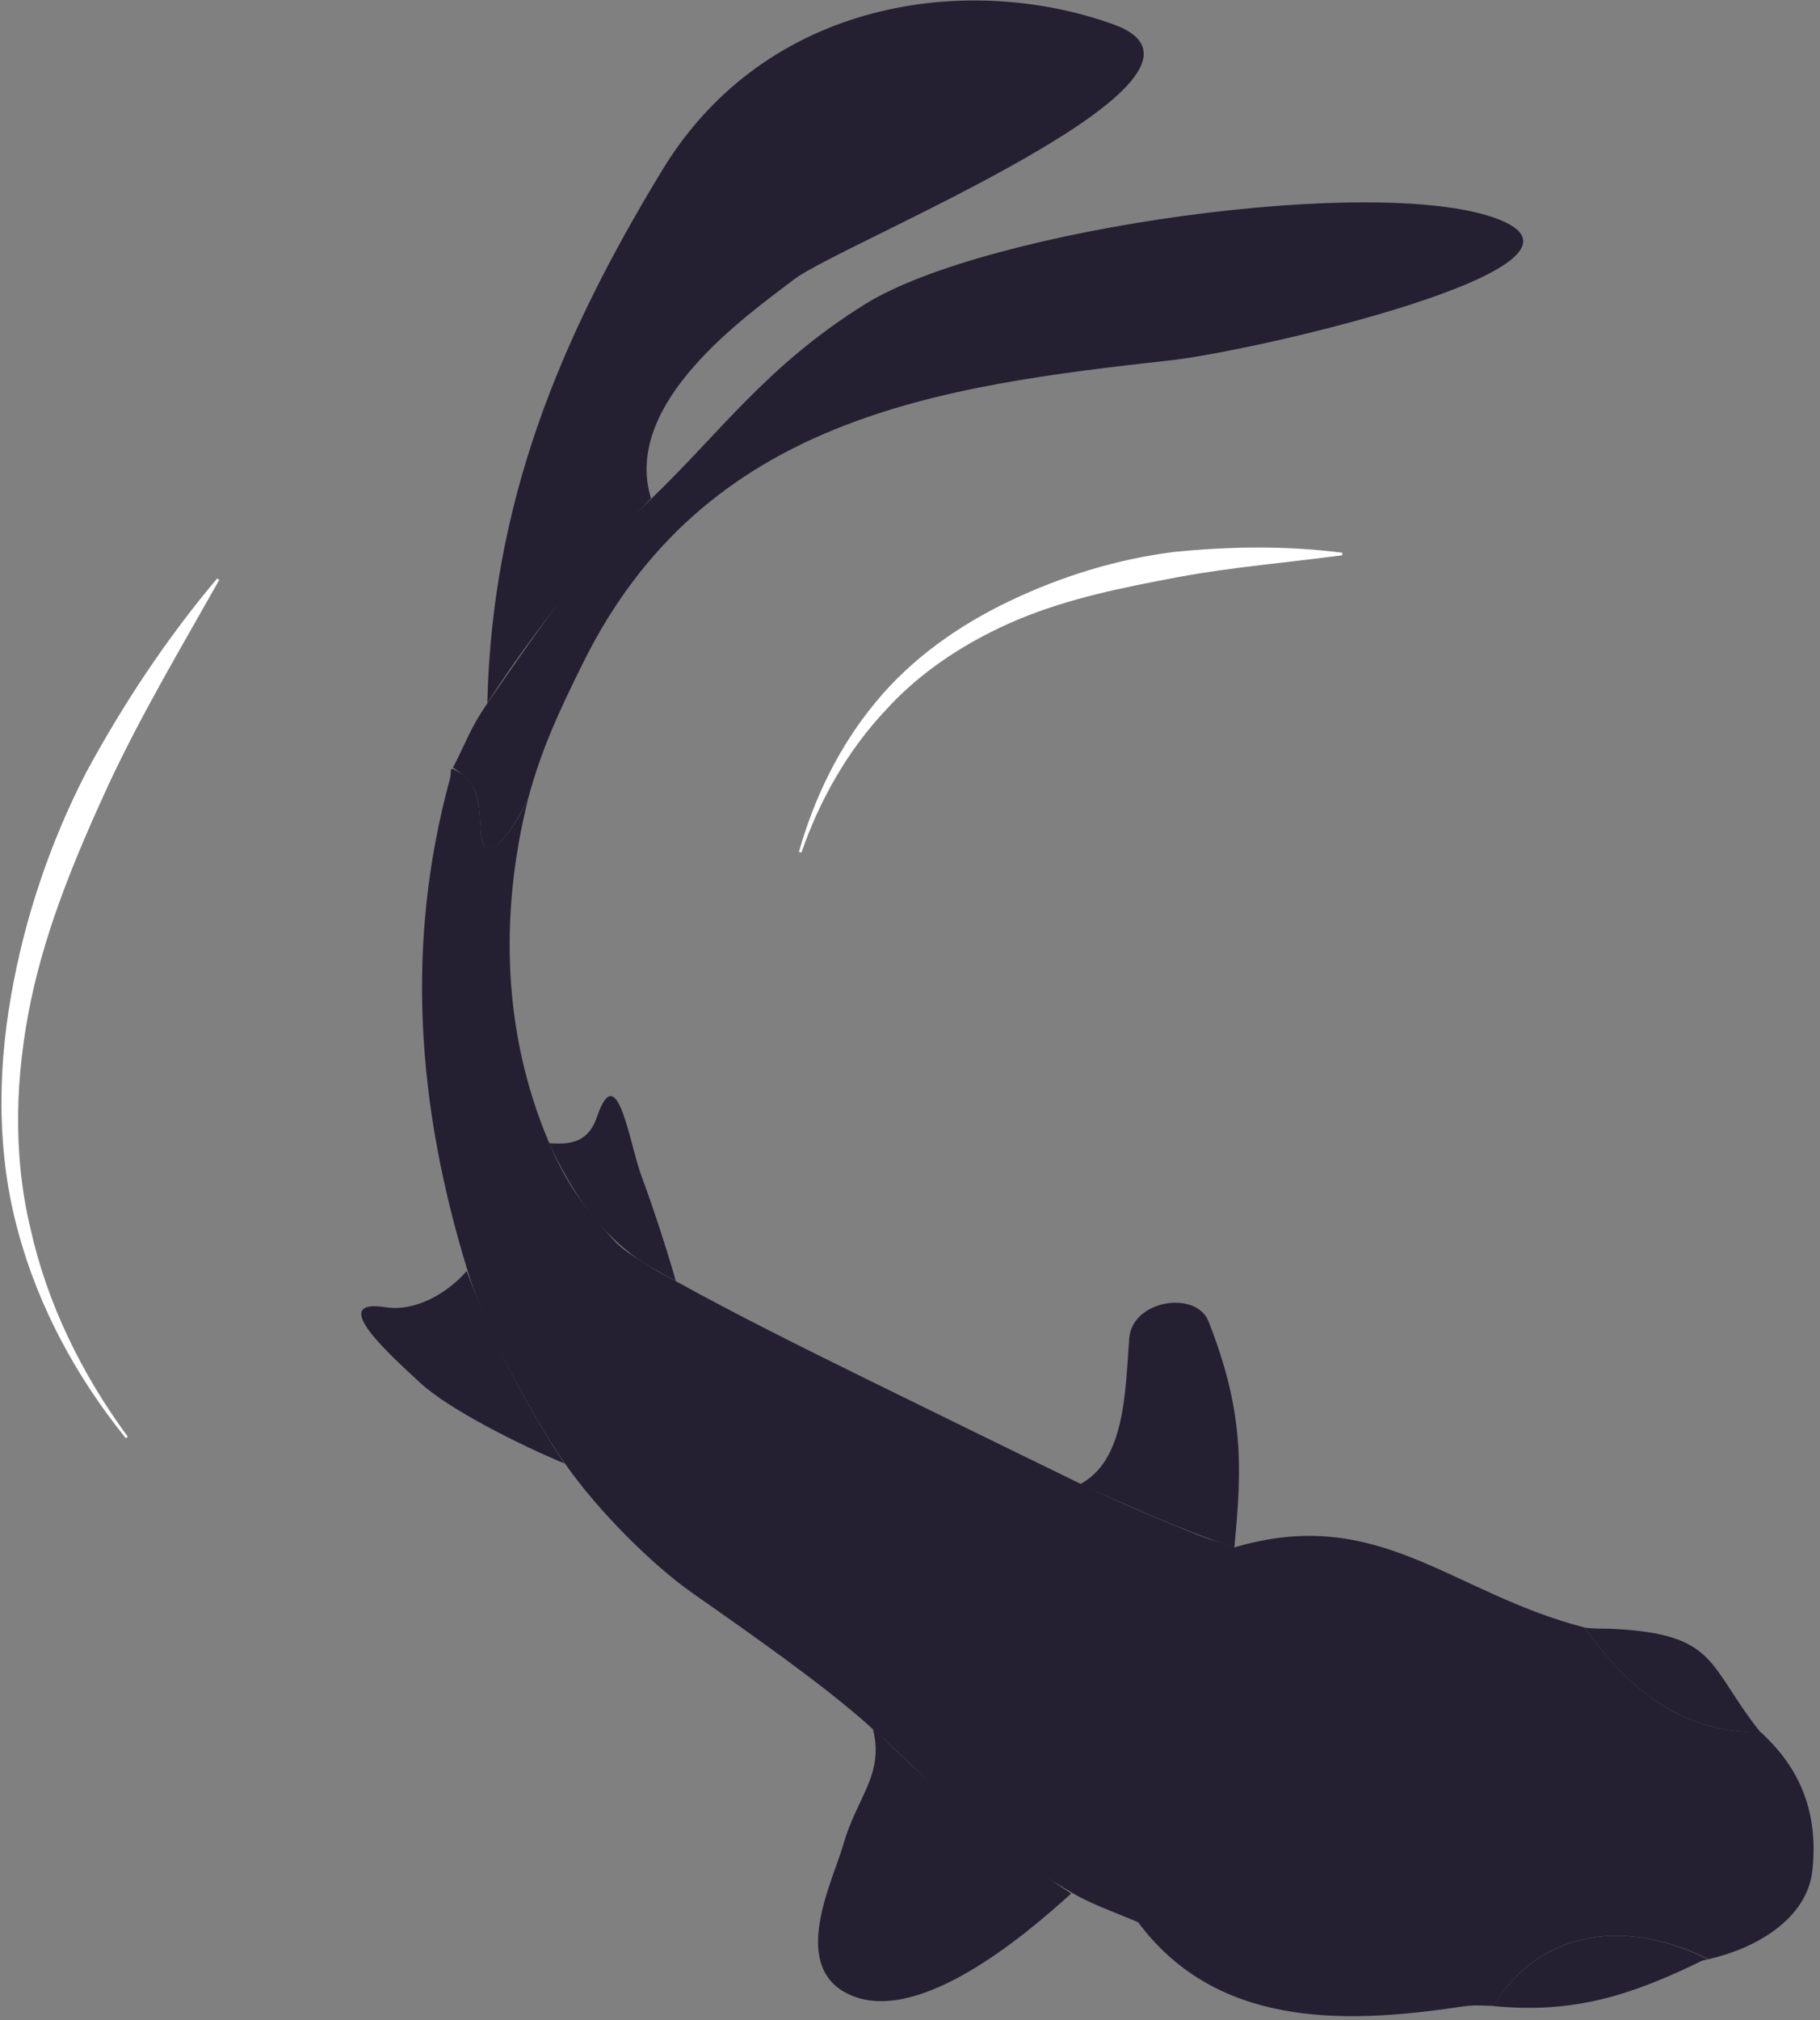
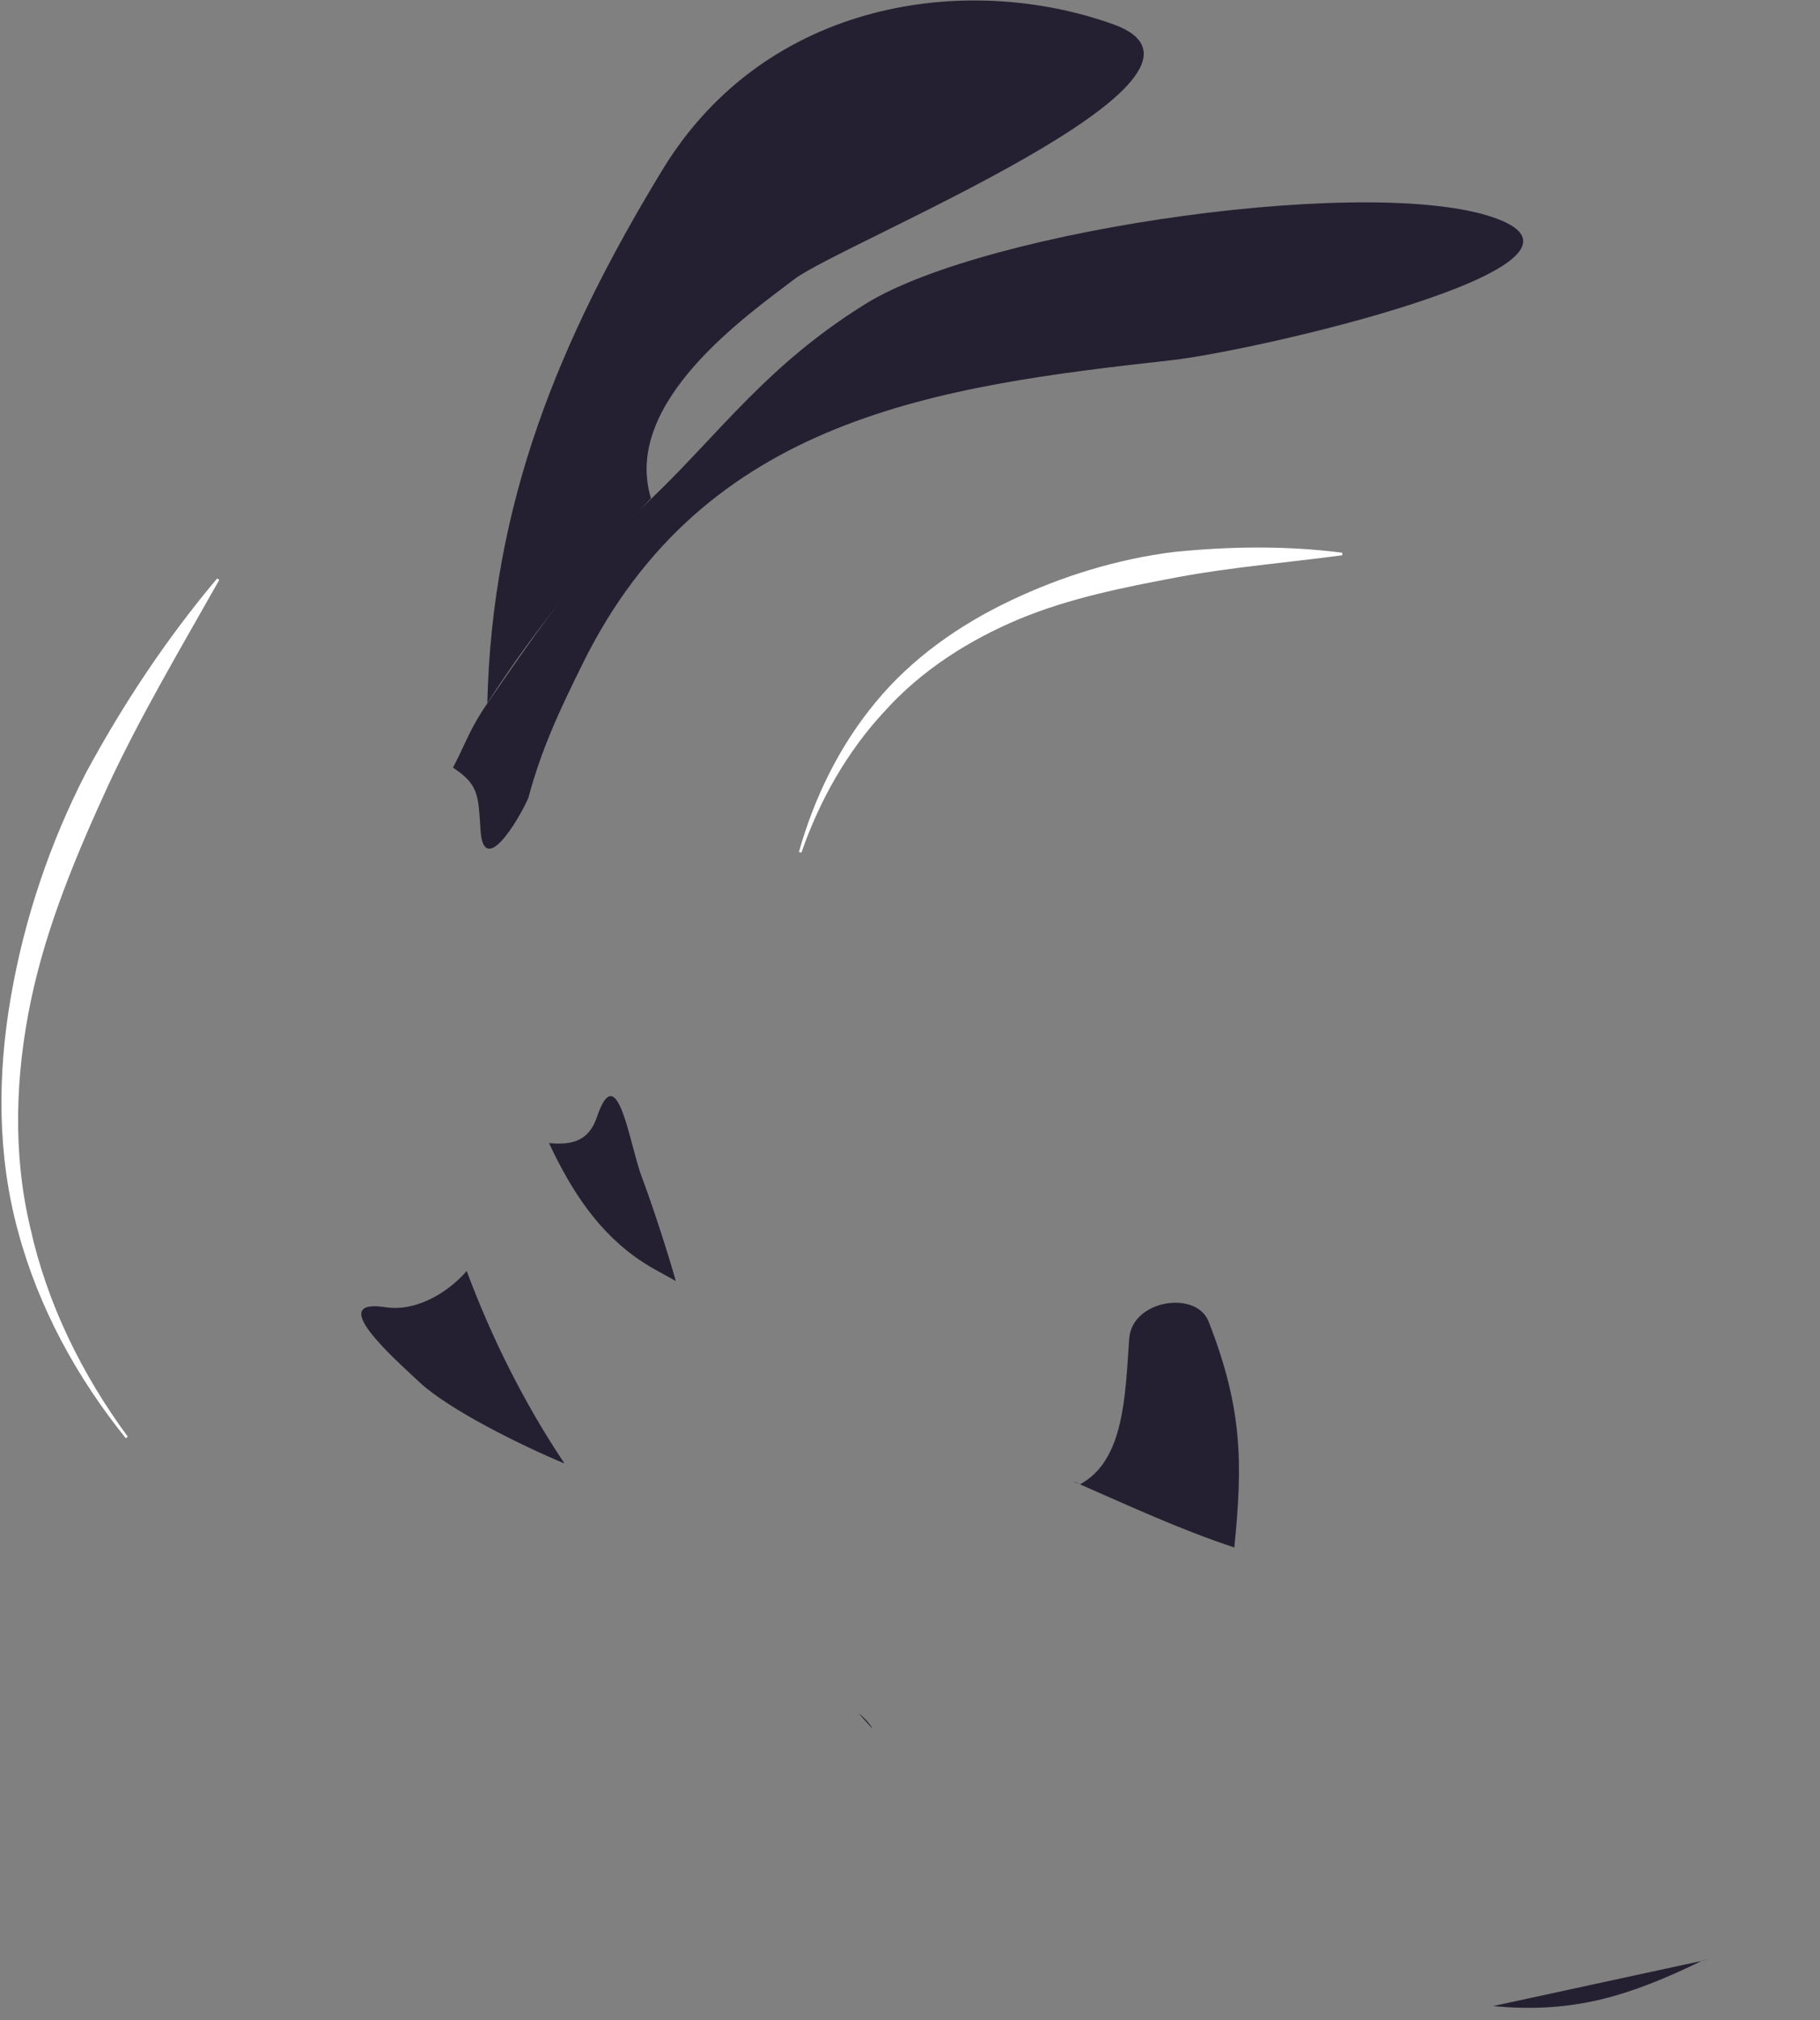
<svg xmlns="http://www.w3.org/2000/svg" xmlns:ns1="http://www.serif.com/" width="100%" height="100%" viewBox="0 0 183 203" version="1.1" xml:space="preserve" style="fill-rule:evenodd;clip-rule:evenodd;stroke-linejoin:round;stroke-miterlimit:2;">
  <rect x="0" y="0" width="183" height="203" fill="#808080" stroke="none" />
  <g transform="matrix(1,0,0,1,-2574.45,-1191.78)">
    <g id="fish-turning" ns1:id="fish turning" transform="matrix(5.125,0,0,5.125,274.836,513.575)">
      <g transform="matrix(1,0,0,1,483.246,164.25)">
-         <path d="M0,2.05C-1.555,2.057 -2.591,1.202 -3.458,-0.007C-3.305,0.023 -3.052,0.012 -2.914,0.019C-0.822,0.121 -1.051,0.733 0,2.05" style="fill:rgb(37,32,49);fill-rule:nonzero;" />
-       </g>
+         </g>
      <g transform="matrix(1,0,0,1,471.684,145.851)">
        <path d="M0,-6.455C-4.567,-5.947 -9.158,-5.342 -11.545,-0.51C-12.008,0.426 -12.357,1.171 -12.613,2.127C-12.827,2.607 -13.491,3.683 -13.551,2.762C-13.596,2.072 -13.586,1.864 -14.092,1.533C-13.826,1.026 -13.768,0.778 -13.398,0.244C-12.427,-1.161 -11.543,-2.457 -10.193,-3.748C-8.844,-5.04 -7.932,-6.359 -5.999,-7.559C-3.605,-9.045 4.166,-10.138 6.455,-9.205C8.745,-8.271 1.642,-6.638 0,-6.455" style="fill:rgb(37,32,49);fill-rule:nonzero;" />
      </g>
      <g transform="matrix(1,0,0,1,482.225,148.69)">
-         <path d="M0,22.057C-1.573,21.276 -3.28,21.431 -4.22,22.973C-4.528,22.965 -4.565,22.946 -4.918,22.998C-7.206,23.338 -9.67,23.376 -11.19,21.333C-11.604,21.154 -12.107,20.981 -12.478,20.76C-13.002,20.447 -13.375,20.237 -13.846,19.859C-14.871,19.035 -15.335,18.496 -16.466,17.482C-17.333,16.704 -18.688,15.751 -19.934,14.879C-20.694,14.347 -21.782,13.284 -22.453,12.313C-23.124,11.343 -23.987,9.718 -24.336,8.59C-25.349,5.318 -25.57,2.134 -24.694,-1.081C-24.655,-1.224 -24.709,-1.319 -24.61,-1.269C-24.161,-1.043 -24.125,-0.742 -24.09,-0.072C-24.042,0.823 -23.361,-0.219 -23.154,-0.712C-23.733,1.597 -23.643,3.911 -22.767,6.001C-22.396,6.883 -22.111,7.214 -21.627,7.792C-21.333,8.143 -21.198,8.198 -20.894,8.397C-20.589,8.596 -20.597,8.577 -20.228,8.781C-19.086,9.412 -17.812,10.046 -16.56,10.662C-15.308,11.279 -13.557,12.133 -12.387,12.704C-11.557,13.109 -10.81,13.416 -10.228,13.654C-9.646,13.892 -9.763,13.814 -9.299,13.982C-6.462,13.144 -5.067,14.87 -2.438,15.552C-1.563,16.758 -0.543,17.622 1.024,17.606C1.804,18.316 2.158,19.187 2.039,20.311C1.937,21.274 0.921,21.848 0,22.057" style="fill:rgb(37,32,49);fill-rule:nonzero;" />
-       </g>
+         </g>
      <g transform="matrix(1,0,0,1,458.266,131.791)">
        <path d="M0,14.328C0.092,10.424 1.392,7.226 3.438,3.868C5.486,0.511 9.453,0 12.285,1.02C15.117,2.039 6.94,5.315 6.023,6.016C5.106,6.718 2.635,8.43 3.211,10.313C1.987,11.601 0.938,12.869 0,14.328" style="fill:rgb(37,32,49);fill-rule:nonzero;" />
      </g>
      <g transform="matrix(-0.893,0.45,0.45,0.893,472.763,161.27)">
        <path d="M0.49,-3.258C0.098,-3.917 -1.113,-3.518 -1.053,-2.861C-0.883,-1.023 -0.391,-0.061 0.49,1.326C1.275,0.54 1.946,-0.308 2.638,-1.143C1.648,-1.166 1.057,-2.307 0.49,-3.258" style="fill:rgb(37,32,49);fill-rule:nonzero;" />
      </g>
      <g transform="matrix(-0.96,-0.278,-0.278,0.96,469.762,161.362)">
        <path d="M-0.141,0.02C-0.092,0.029 -0.046,0.027 0.003,0.02" style="fill:rgb(37,32,49);fill-rule:nonzero;" />
      </g>
      <g transform="matrix(0.204,-0.979,-0.979,-0.204,467.848,166.443)">
-         <path d="M-2.571,-2.449C-3.647,-1.669 -5.64,-0.07 -5.415,1.319C-5.189,2.707 -3.279,2.177 -2.571,2.126C-1.566,2.058 -1.043,1.607 -0.198,2.021C-1.109,0.552 -1.955,-0.85 -2.571,-2.449" style="fill:rgb(37,32,49);fill-rule:nonzero;" />
-       </g>
+         </g>
      <g transform="matrix(0.666,0.746,0.746,-0.666,465.712,165.872)">
        <path d="M-0.07,-0.156C0.072,-0.131 0.206,-0.124 0.348,-0.156" style="fill:rgb(37,32,49);fill-rule:nonzero;" />
      </g>
      <g transform="matrix(1,0,0,1,482.218,171.025)">
-         <path d="M0,-0.272C-0.027,-0.269 -0.104,-0.256 -0.121,-0.247C-1.549,0.448 -2.65,0.791 -4.219,0.641C-3.271,-0.899 -1.562,-1.063 0,-0.272" style="fill:rgb(37,32,49);fill-rule:nonzero;" />
+         <path d="M0,-0.272C-0.027,-0.269 -0.104,-0.256 -0.121,-0.247C-1.549,0.448 -2.65,0.791 -4.219,0.641" style="fill:rgb(37,32,49);fill-rule:nonzero;" />
      </g>
      <g transform="matrix(0.658,-0.753,-0.753,-0.658,460.4,158.62)">
        <path d="M-2.221,-1.117C-2.515,-0.244 -2.917,1.286 -2.893,2.06C-2.869,2.834 -2.856,4.546 -2.221,3.538C-1.909,3.046 -1.224,2.807 -0.641,2.811C-1.32,1.555 -1.854,0.243 -2.221,-1.117" style="fill:rgb(37,32,49);fill-rule:nonzero;" />
      </g>
      <g transform="matrix(1,0,0,1,461.964,153.033)">
        <path d="M0,4.418C-0.216,4.293 -0.399,4.206 -0.633,4.056C-1.504,3.495 -2.05,2.647 -2.487,1.713C-2.037,1.754 -1.706,1.672 -1.549,1.205C-1.141,0 -0.91,1.747 -0.658,2.403C-0.489,2.843 -0.155,3.858 0,4.418" style="fill:rgb(37,32,49);fill-rule:nonzero;" />
      </g>
      <g transform="matrix(1,0,0,1,453.007,160.503)">
        <path d="M0,-16.8C-0.752,-15.466 -1.528,-14.164 -2.168,-12.795C-2.798,-11.426 -3.384,-10.032 -3.694,-8.559C-4,-7.092 -4.057,-5.556 -3.705,-4.087C-3.379,-2.615 -2.698,-1.226 -1.795,-0.001L-1.834,0.029C-2.793,-1.159 -3.547,-2.533 -3.948,-4.028C-4.358,-5.523 -4.353,-7.112 -4.087,-8.633C-3.823,-10.159 -3.322,-11.644 -2.616,-13.016C-1.882,-14.373 -1.028,-15.657 -0.041,-16.829L0,-16.8Z" style="fill:white;fill-rule:nonzero;" />
      </g>
      <g transform="matrix(1,0,0,1,475.039,148.86)">
        <path d="M0,-5.64C-1.094,-5.494 -2.174,-5.407 -3.235,-5.209C-4.292,-5.01 -5.349,-4.8 -6.341,-4.388C-7.325,-3.975 -8.251,-3.388 -8.972,-2.588C-9.707,-1.803 -10.253,-0.84 -10.611,0.191L-10.659,0.176C-10.362,-0.879 -9.871,-1.894 -9.159,-2.753C-8.45,-3.617 -7.512,-4.276 -6.504,-4.753C-5.496,-5.233 -4.413,-5.564 -3.31,-5.704C-2.204,-5.816 -1.095,-5.831 0,-5.69L0,-5.64Z" style="fill:white;fill-rule:nonzero;" />
      </g>
    </g>
  </g>
</svg>